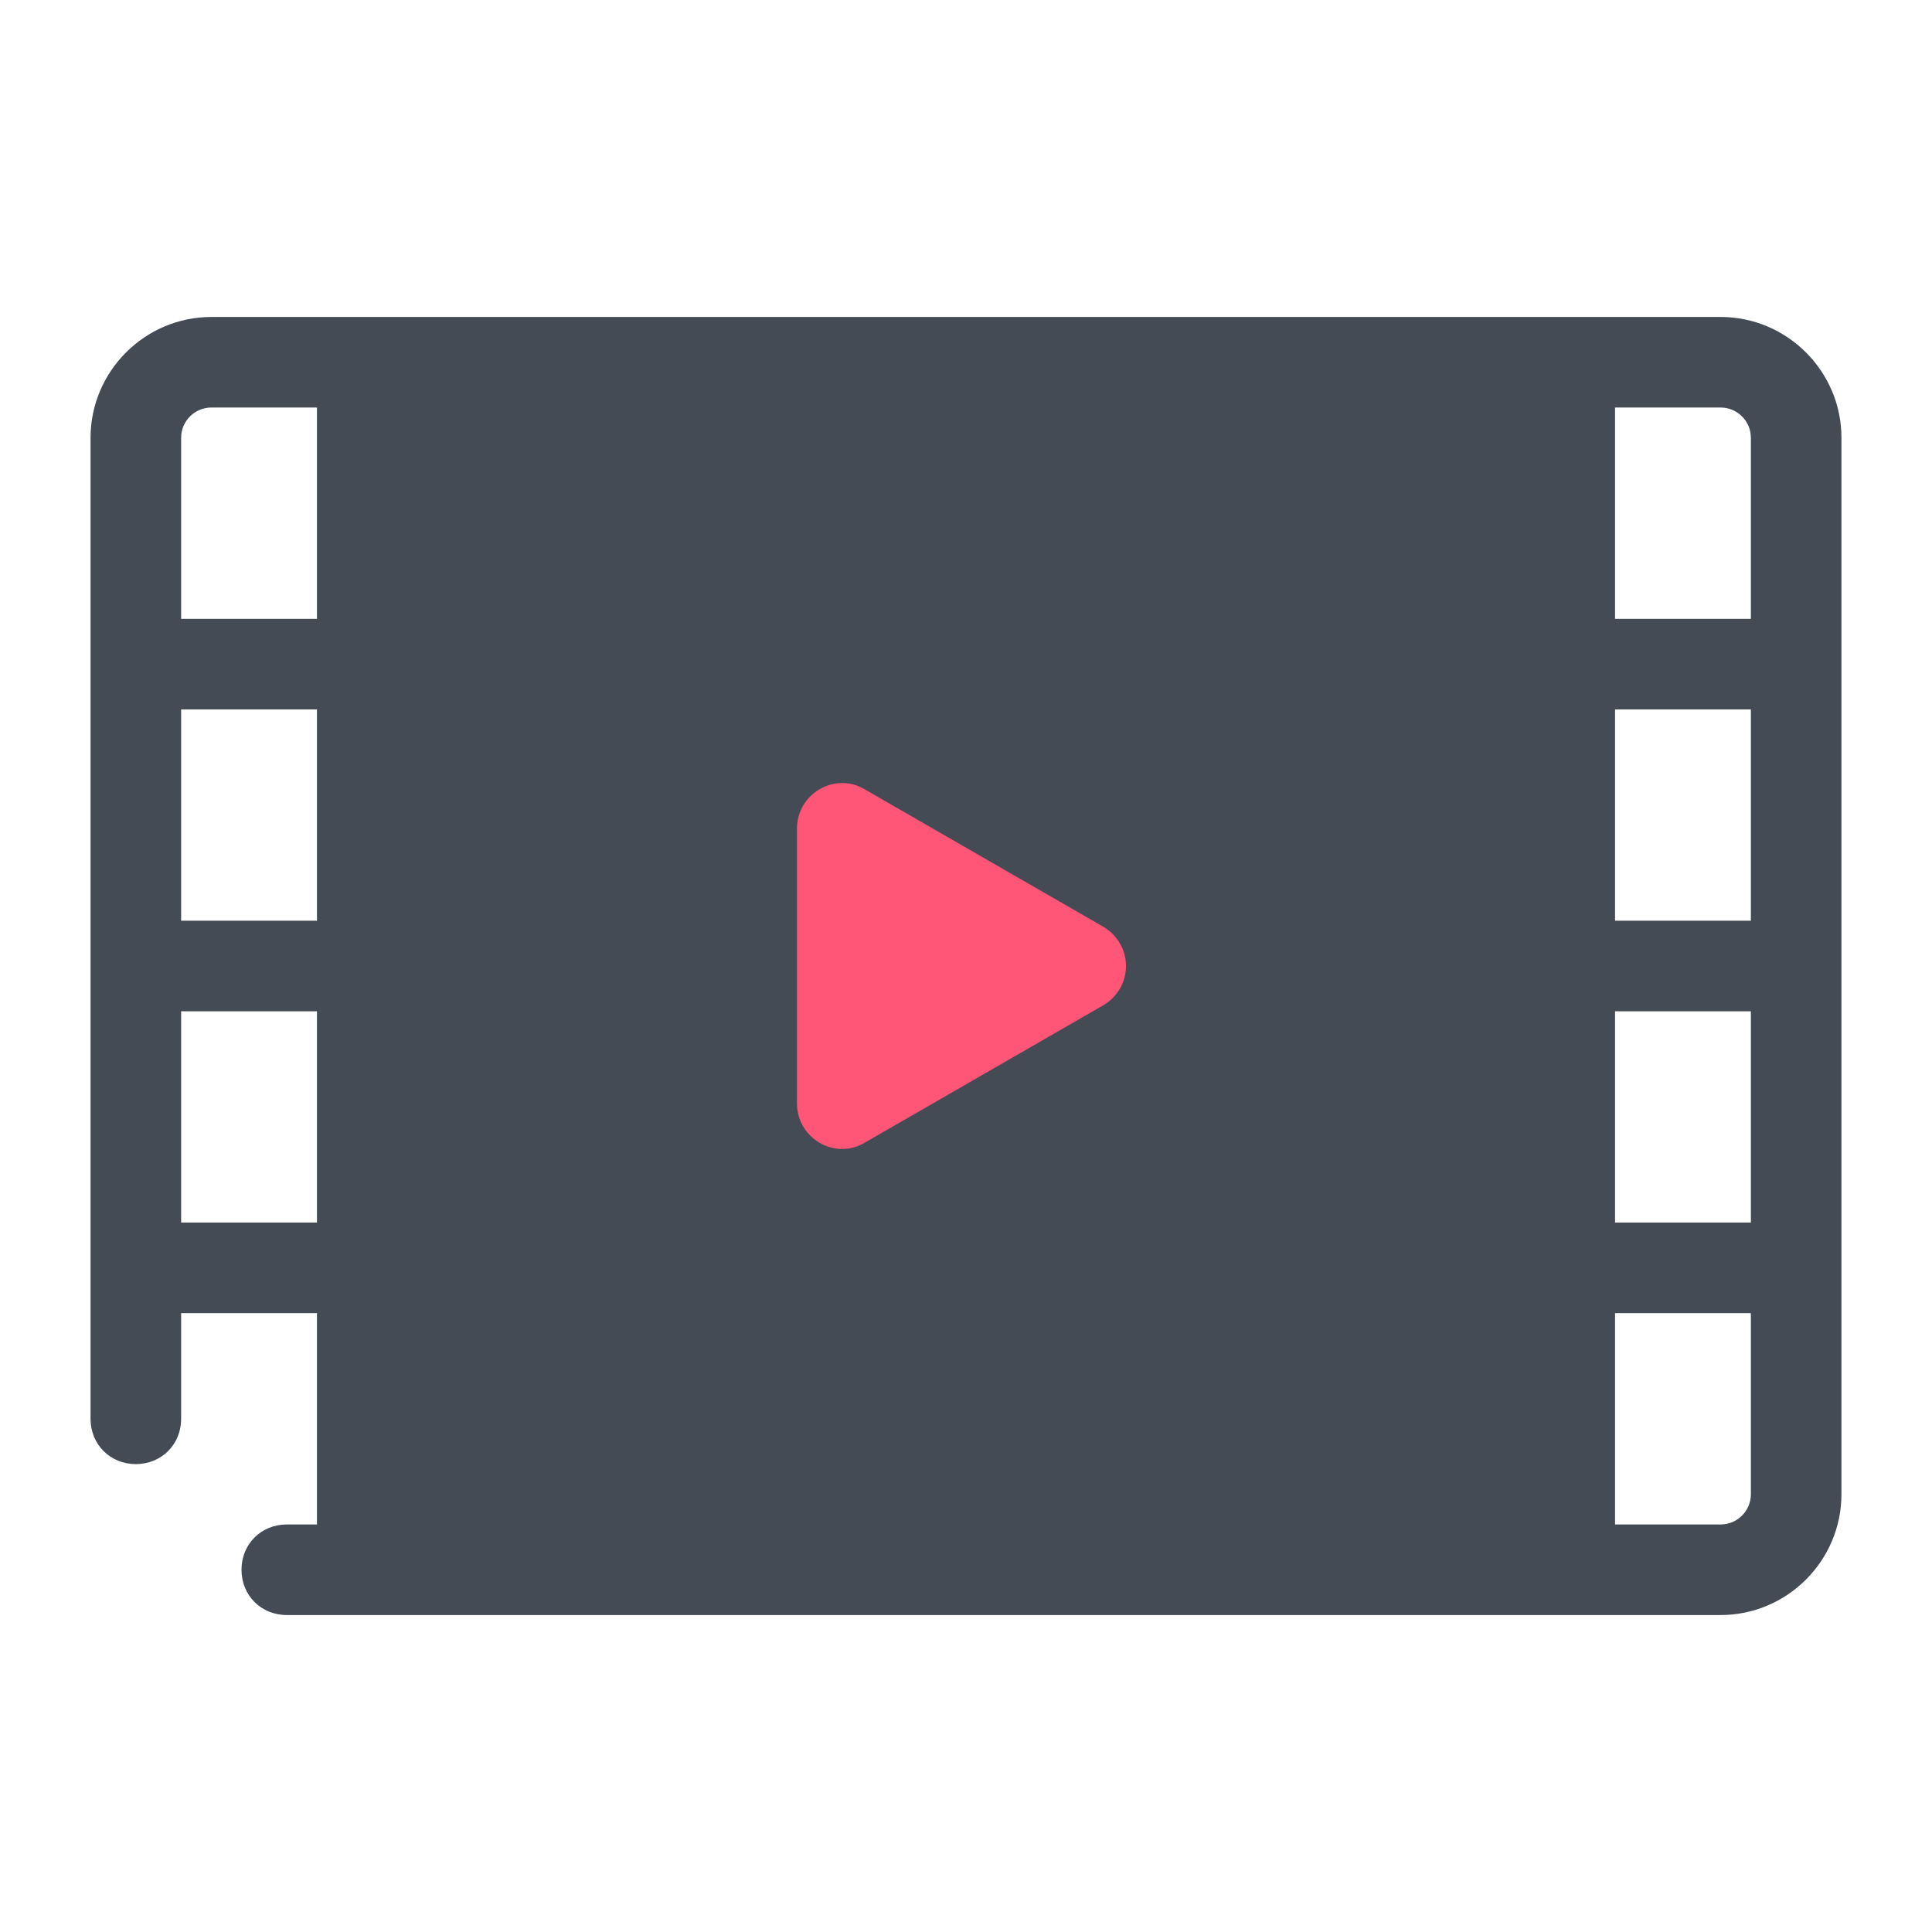
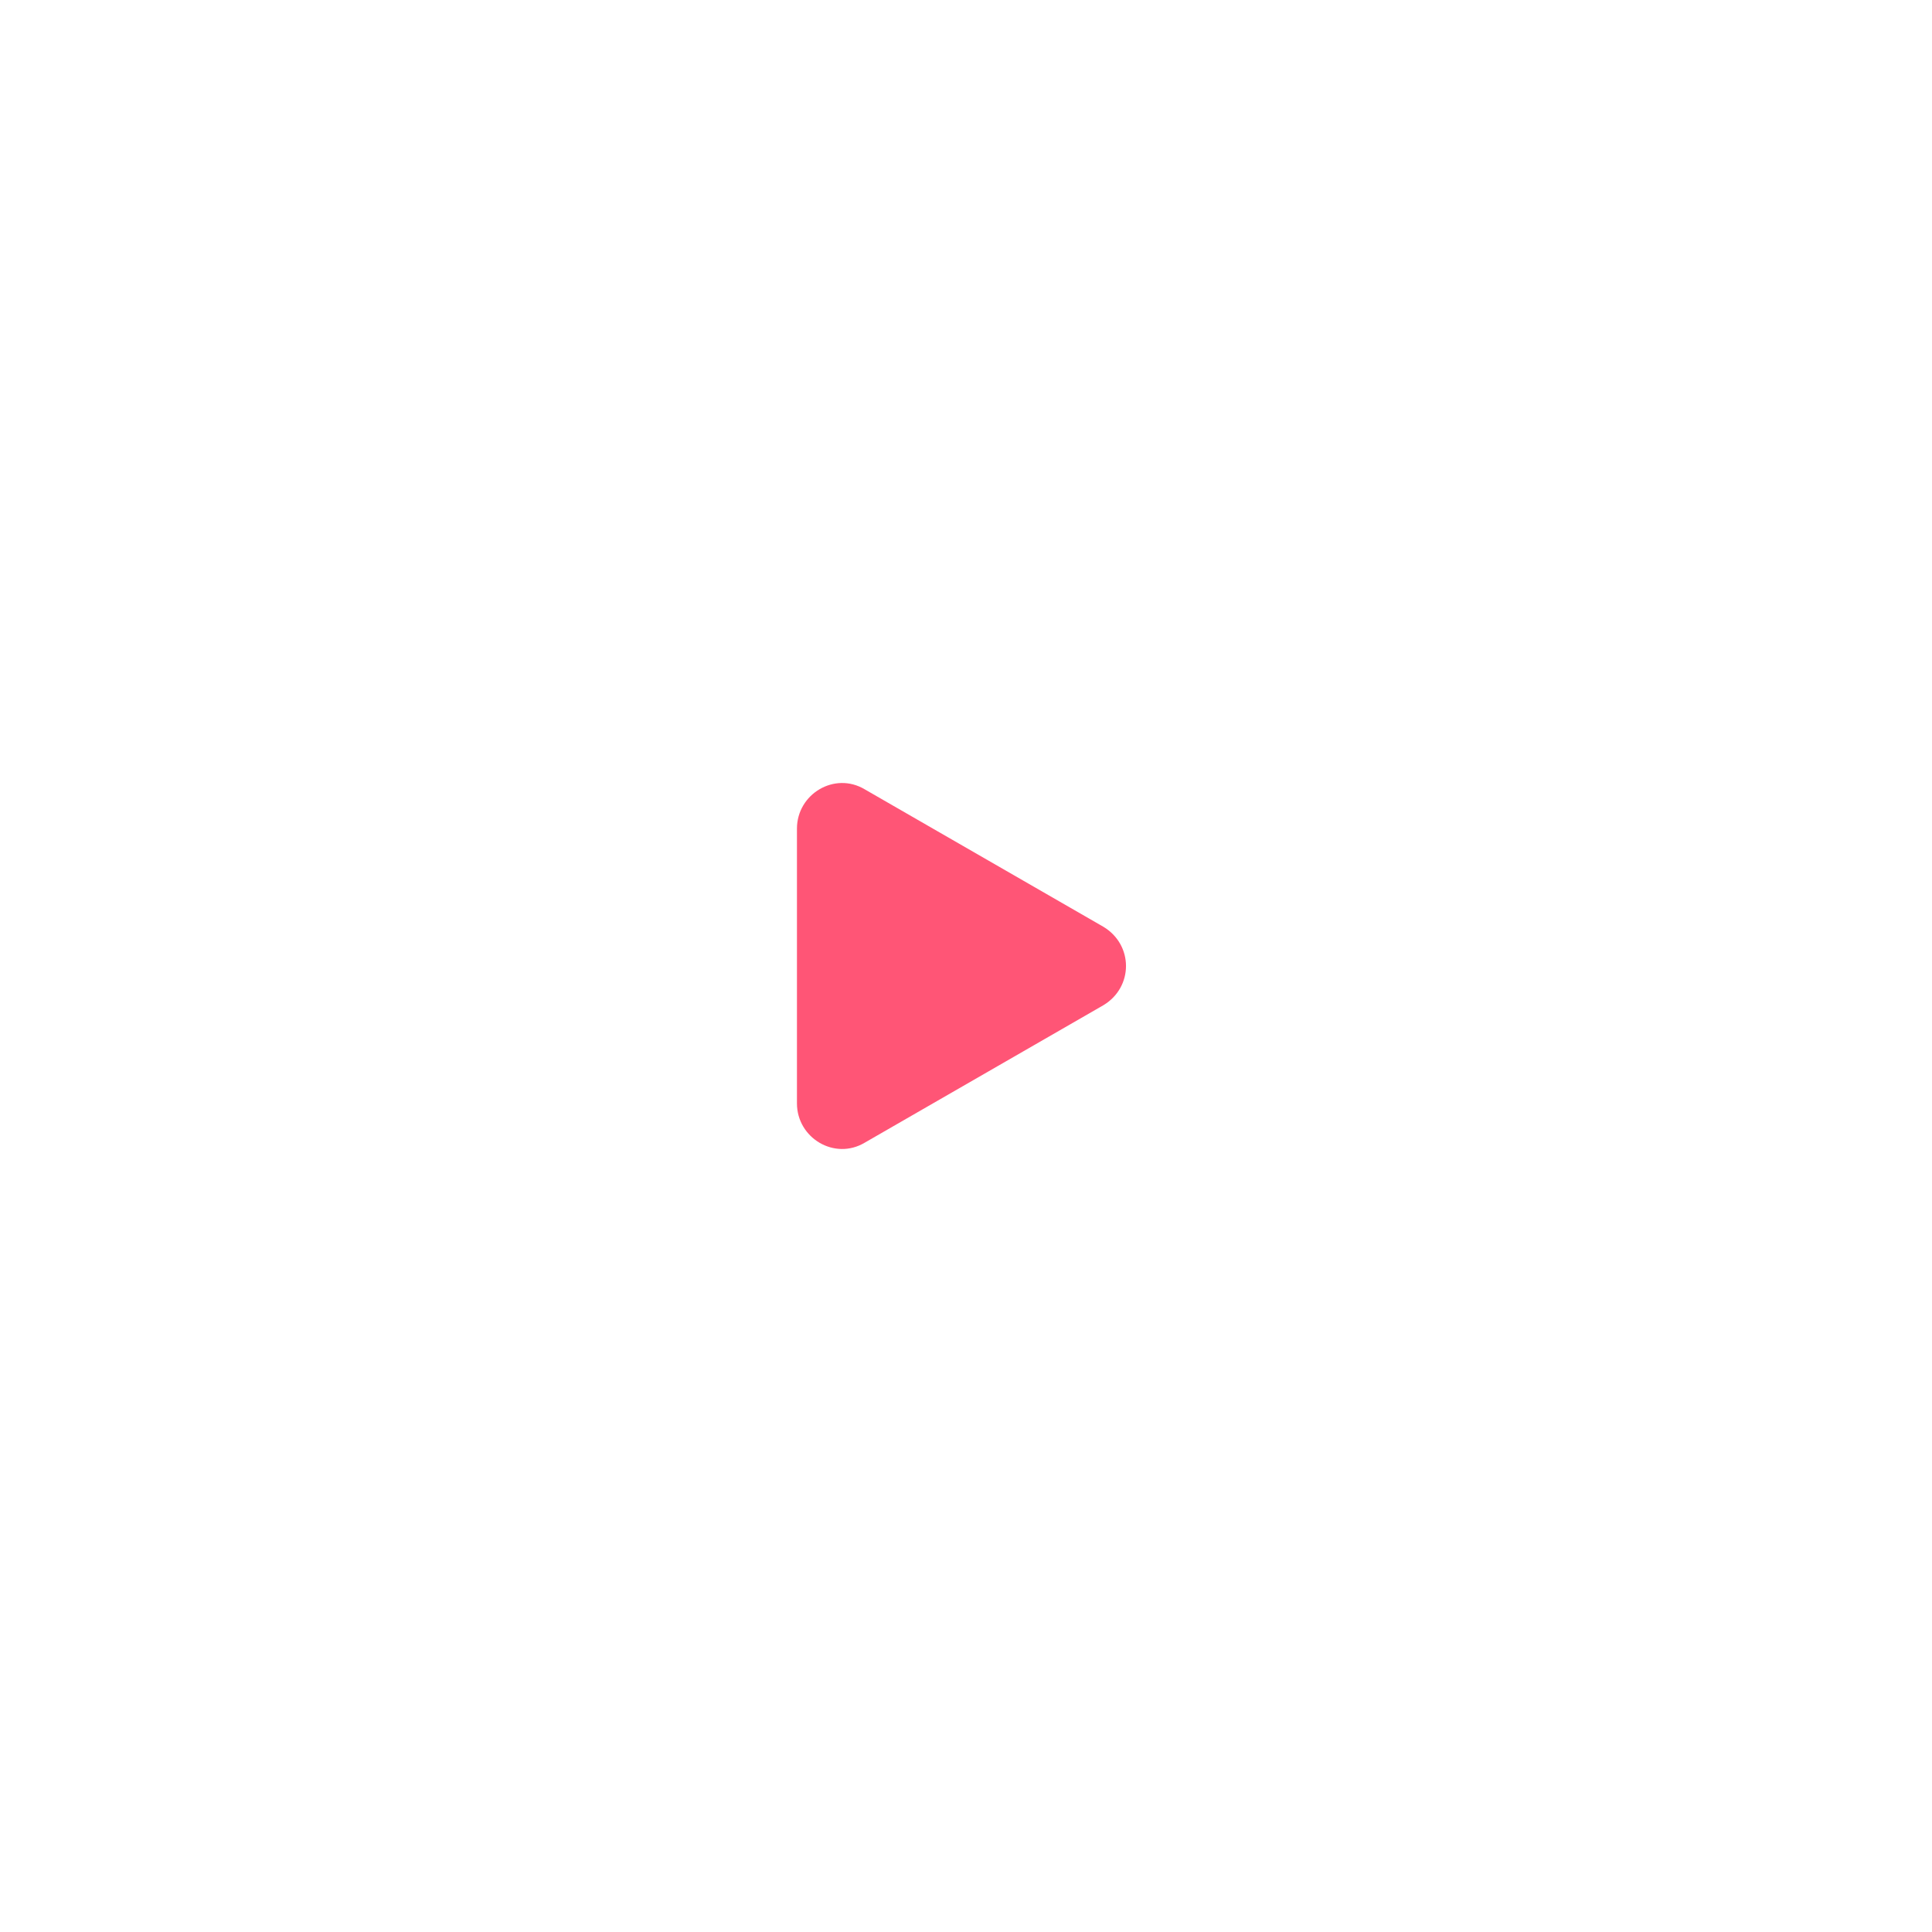
<svg xmlns="http://www.w3.org/2000/svg" version="1.1" id="Layer_1" x="0px" y="0px" viewBox="0 0 128 128" style="fill: rgb(0, 0, 0);" xml:space="preserve" width="16" height="16">
  <g>
-     <path d="M114,21H14c-4.4,0-8,3.6-8,8v65c0,1.7,1.3,3,3,3s3-1.3,3-3v-7h9v14h-2c-1.7,0-3,1.3-3,3s1.3,3,3,3h95&#10;&#09;&#09;c4.4,0,8-3.6,8-8V29C122,24.6,118.4,21,114,21z M12,47h9v14h-9V47z M107,47h9v14h-9V47z M107,67h9v14h-9V67z M116,29v12h-9V27h7&#10;&#09;&#09;C115.1,27,116,27.9,116,29z M14,27h7v14h-9V29C12,27.9,12.9,27,14,27z M12,81V67h9v14H12z M114,101h-7V87h9v12&#10;&#09;&#09;C116,100.1,115.1,101,114,101z" style="fill:#444B54;" />
    <g>
-       <path d="M57.3,52.3l15.8,9.1c2,1.2,2,4,0,5.2l-15.8,9.1c-2,1.2-4.5-0.3-4.5-2.6l0-18.2C52.8,52.6,55.3,51.1,57.3,52.3&#10;&#09;&#09;&#09;z" style="fill:#FF5576;" />
+       <path d="M57.3,52.3l15.8,9.1c2,1.2,2,4,0,5.2l-15.8,9.1c-2,1.2-4.5-0.3-4.5-2.6l0-18.2C52.8,52.6,55.3,51.1,57.3,52.3&#10;&#09;&#09;&#09;" style="fill:#FF5576;" />
    </g>
  </g>
</svg>